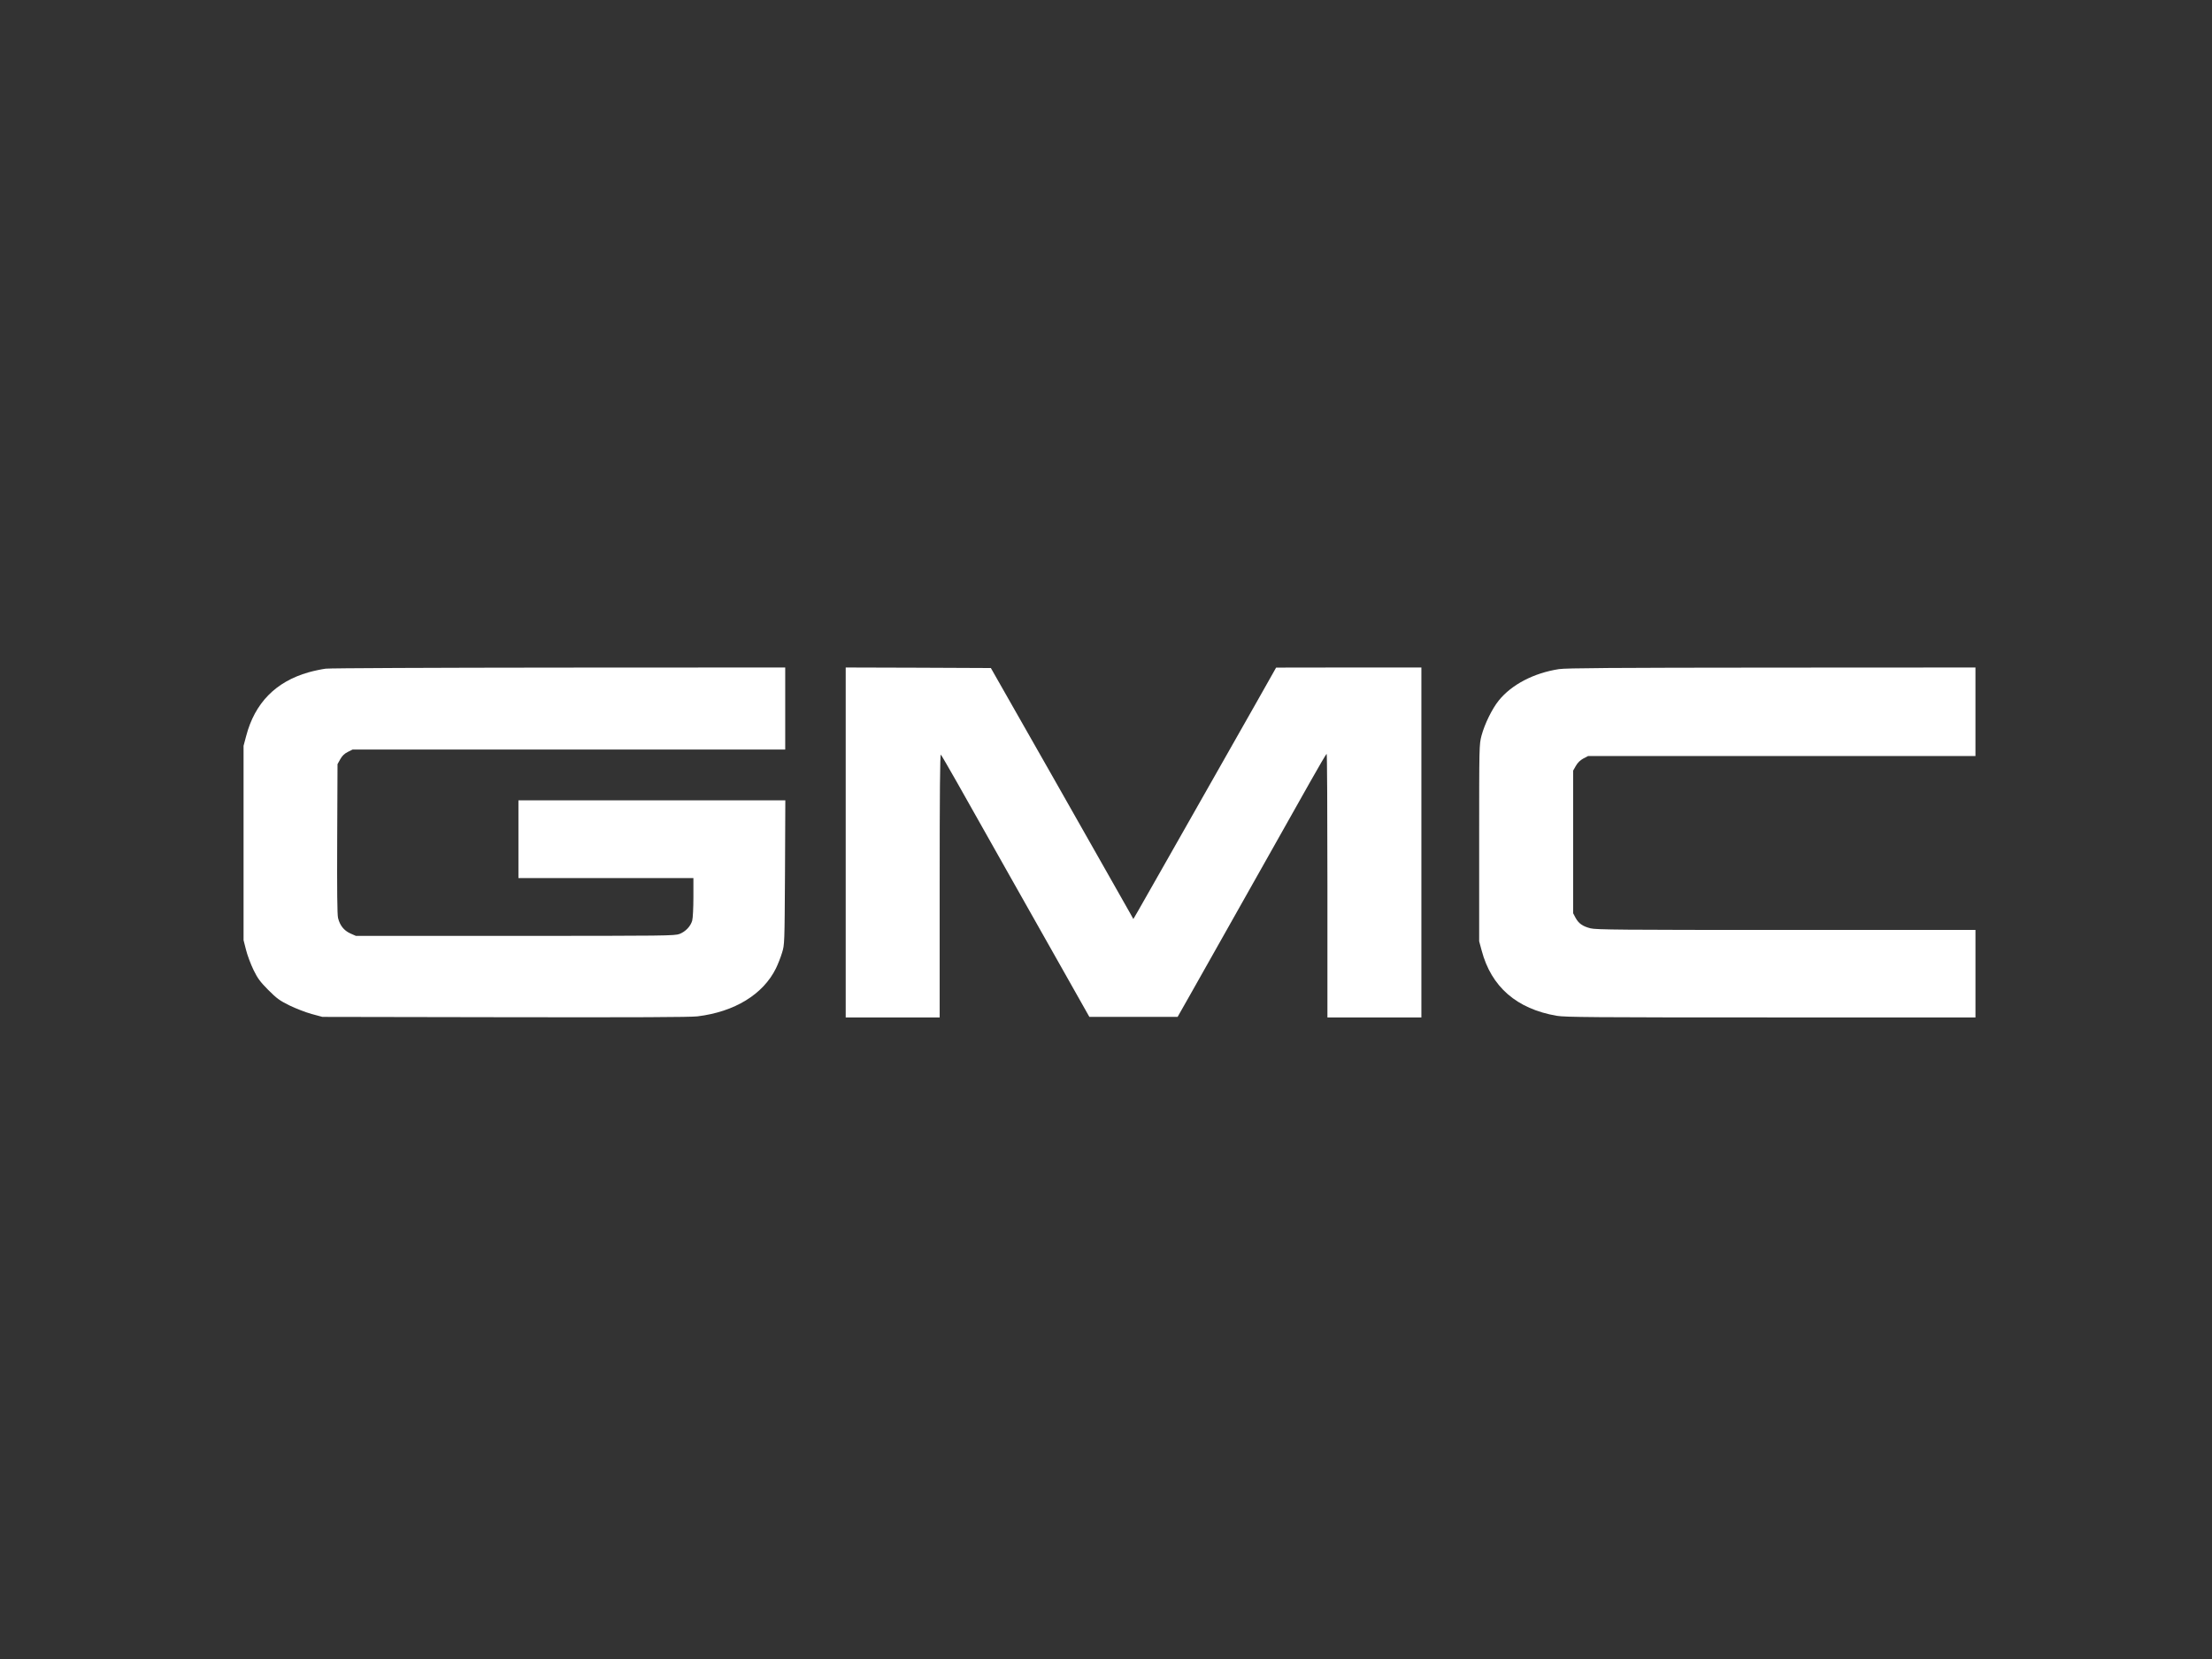
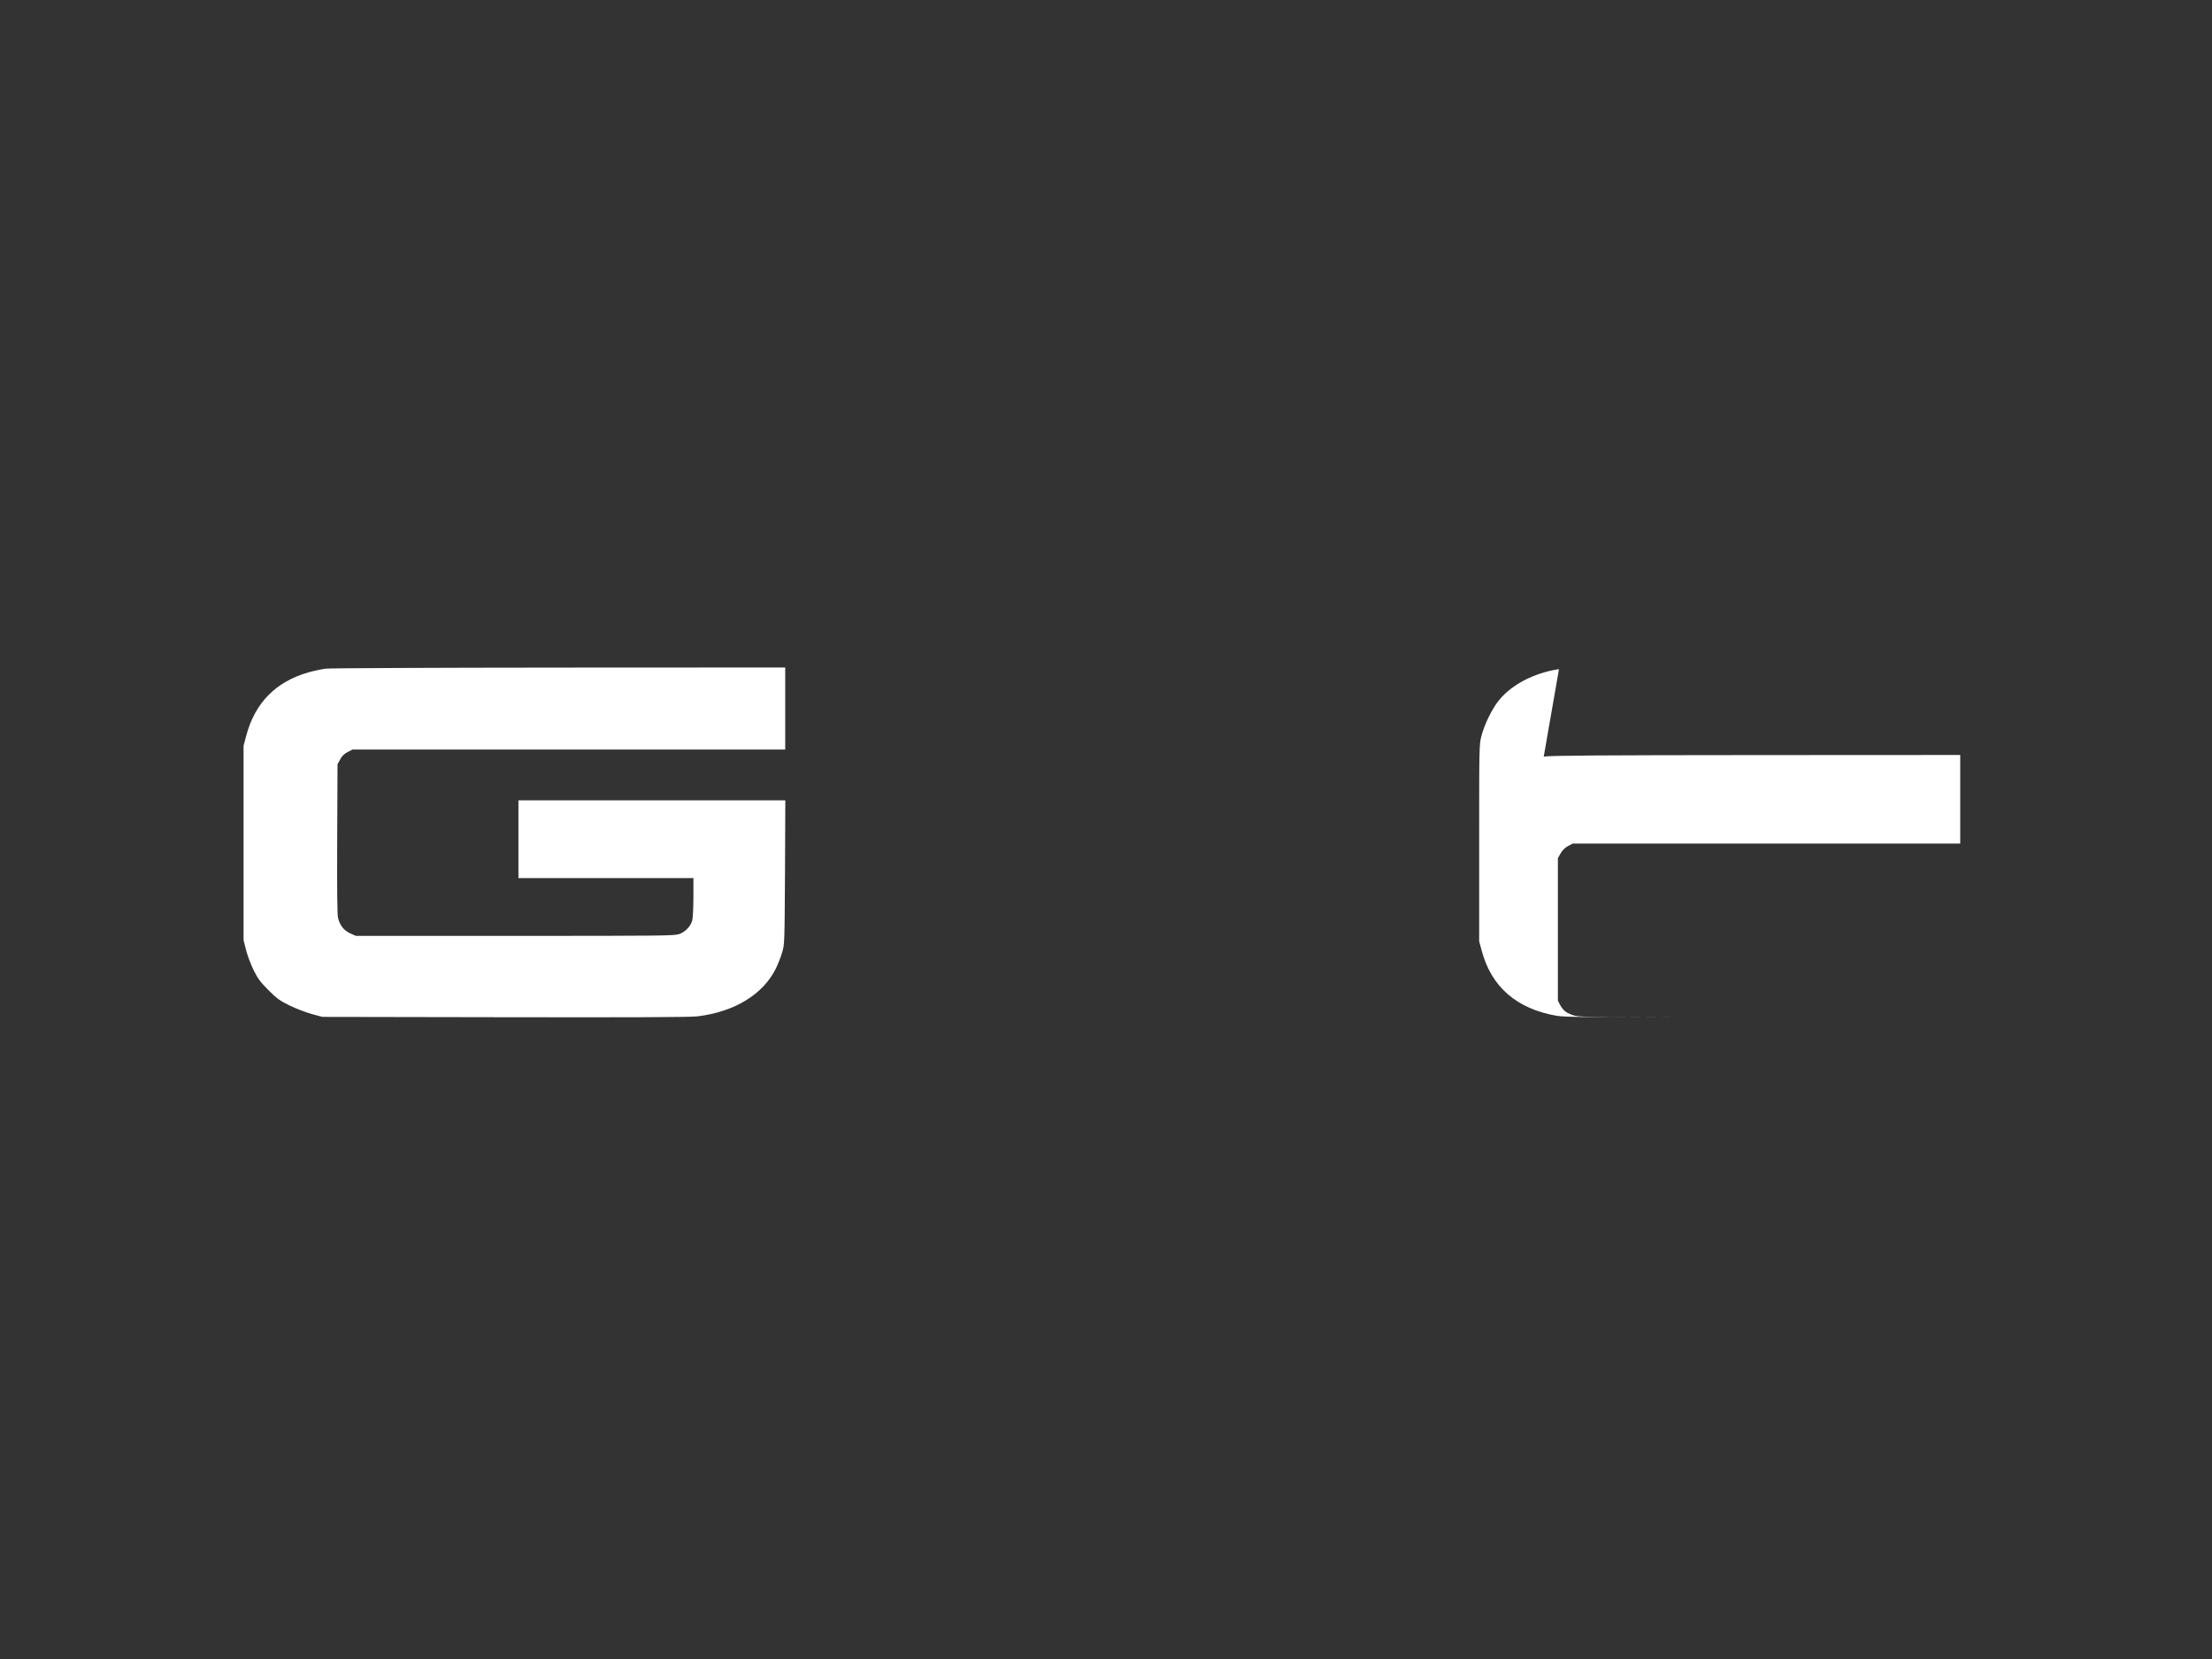
<svg xmlns="http://www.w3.org/2000/svg" version="1.0" width="2048pt" height="1536pt" viewBox="0 0 2048 1536" preserveAspectRatio="xMidYMid meet">
  <rect x="0" y="0" width="2048" height="1536" fill="#333333" stroke="none" />
  <g transform="translate(0,1536) scale(0.1,-0.1)" fill="#FFFFFF" stroke="none">
    <path d="M3015 9169 c-38 -5 -110 -20 -159 -34 -304 -87 -497 -284 -577 -590 l-24 -90 0 -900 0 -900 23 -90 c12 -49 44 -133 69 -185 39 -80 62 -110 137 -186 79 -79 105 -98 196 -143 58 -28 150 -64 205 -79 l100 -27 1690 -3 c1211 -2 1716 0 1783 8 343 42 607 203 726 444 19 39 45 105 57 146 23 74 23 81 27 743 l3 667 -1236 0 -1235 0 0 -360 0 -360 810 0 810 0 0 -177 c0 -98 -5 -195 -11 -216 -14 -52 -61 -102 -117 -124 -45 -17 -121 -18 -1522 -18 l-1475 0 -52 23 c-59 27 -96 74 -113 142 -8 31 -10 256 -8 735 l3 690 25 45 c18 32 38 52 70 68 l44 22 2003 0 2003 0 0 380 0 380 -2092 -1 c-1151 -1 -2124 -5 -2163 -10z" />
-     <path d="M7830 7560 l0 -1620 435 0 435 0 0 1222 c0 856 3 1219 11 1211 5 -5 72 -120 148 -254 76 -134 290 -514 476 -844 186 -330 431 -764 545 -965 l206 -365 408 0 409 0 123 217 c67 120 216 383 330 585 114 202 302 535 416 738 115 204 275 488 356 632 81 144 150 262 155 263 4 0 7 -549 7 -1220 l0 -1220 435 0 435 0 0 1620 0 1620 -672 0 -673 -1 -179 -317 c-99 -174 -288 -508 -421 -742 -133 -234 -331 -582 -440 -775 -109 -192 -217 -382 -240 -422 l-42 -72 -23 42 c-13 23 -106 188 -208 367 -198 349 -313 552 -519 915 -72 127 -230 403 -350 615 l-219 385 -672 3 -672 2 0 -1620z" />
-     <path d="M14434 9165 c-233 -36 -438 -143 -557 -290 -63 -78 -131 -218 -160 -325 -22 -85 -22 -85 -22 -995 l0 -910 23 -85 c89 -337 324 -541 696 -605 77 -13 330 -15 1982 -15 l1894 0 0 405 0 405 -1753 0 c-1536 0 -1760 2 -1811 15 -74 19 -110 45 -139 98 l-22 42 0 660 0 660 25 44 c17 30 40 52 69 68 l44 23 1794 0 1793 0 0 410 0 410 -1887 -1 c-1464 -1 -1906 -4 -1969 -14z" />
+     <path d="M14434 9165 c-233 -36 -438 -143 -557 -290 -63 -78 -131 -218 -160 -325 -22 -85 -22 -85 -22 -995 l0 -910 23 -85 c89 -337 324 -541 696 -605 77 -13 330 -15 1982 -15 c-1536 0 -1760 2 -1811 15 -74 19 -110 45 -139 98 l-22 42 0 660 0 660 25 44 c17 30 40 52 69 68 l44 23 1794 0 1793 0 0 410 0 410 -1887 -1 c-1464 -1 -1906 -4 -1969 -14z" />
  </g>
</svg>